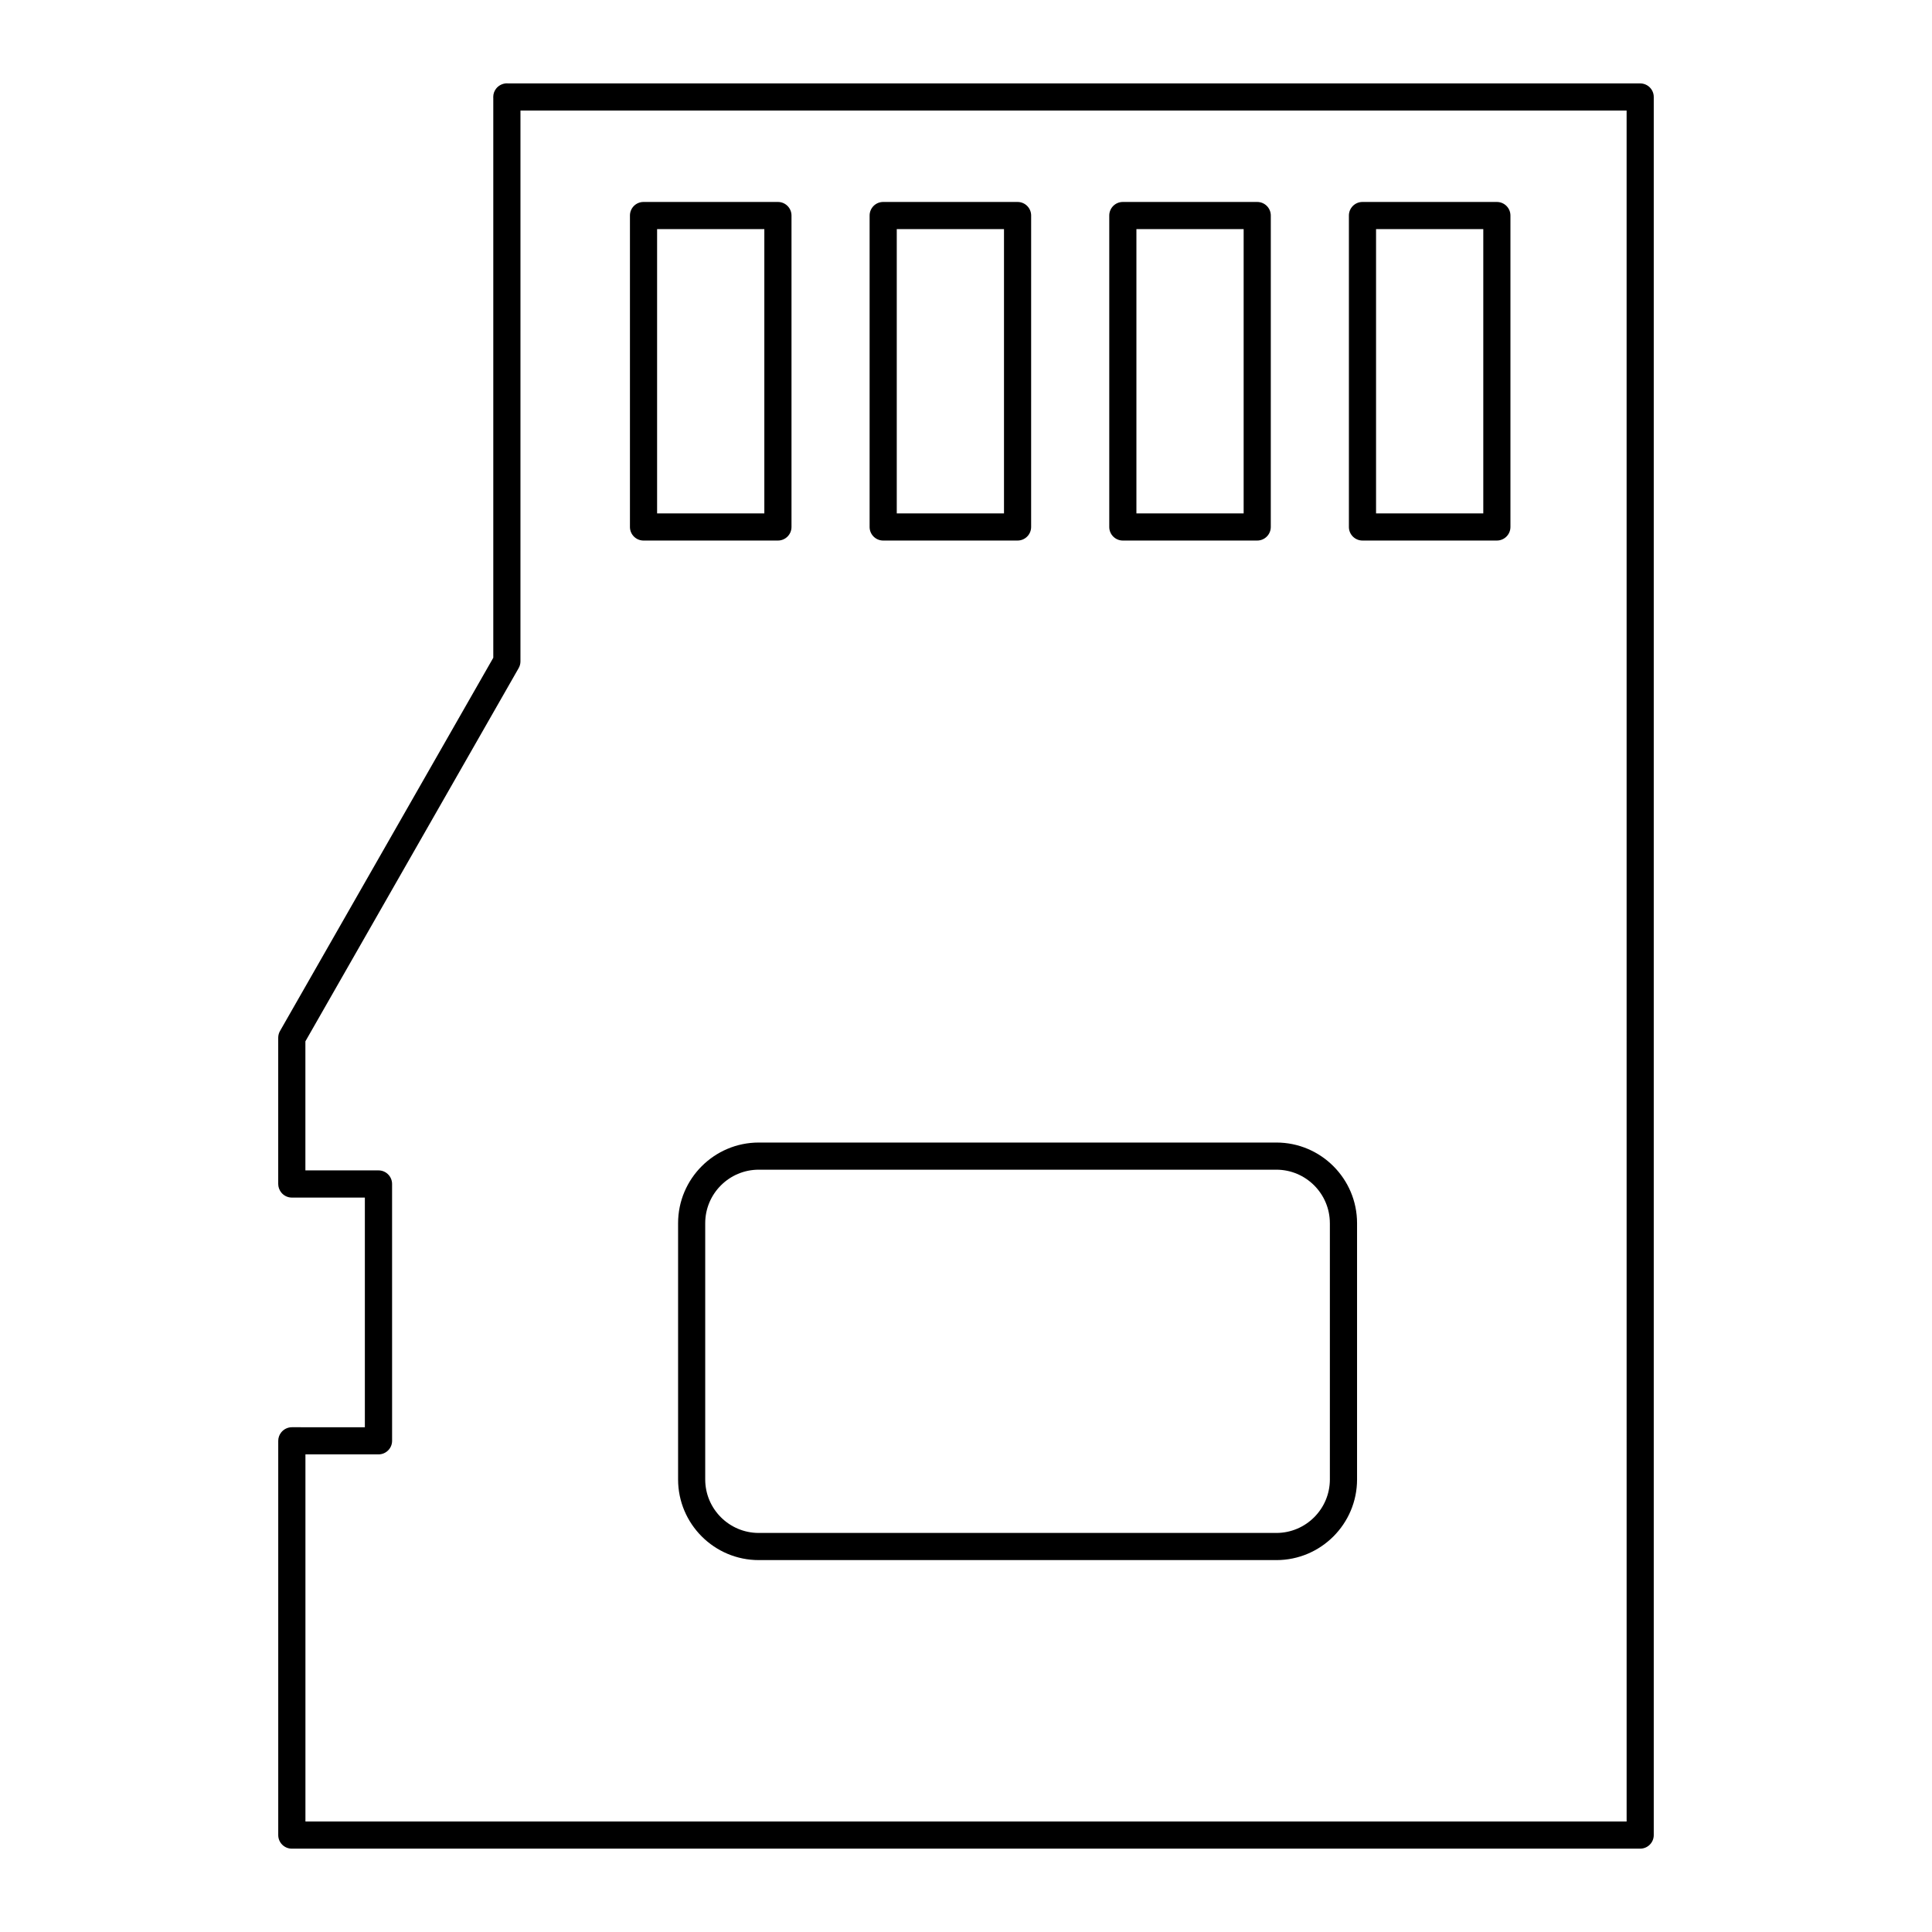
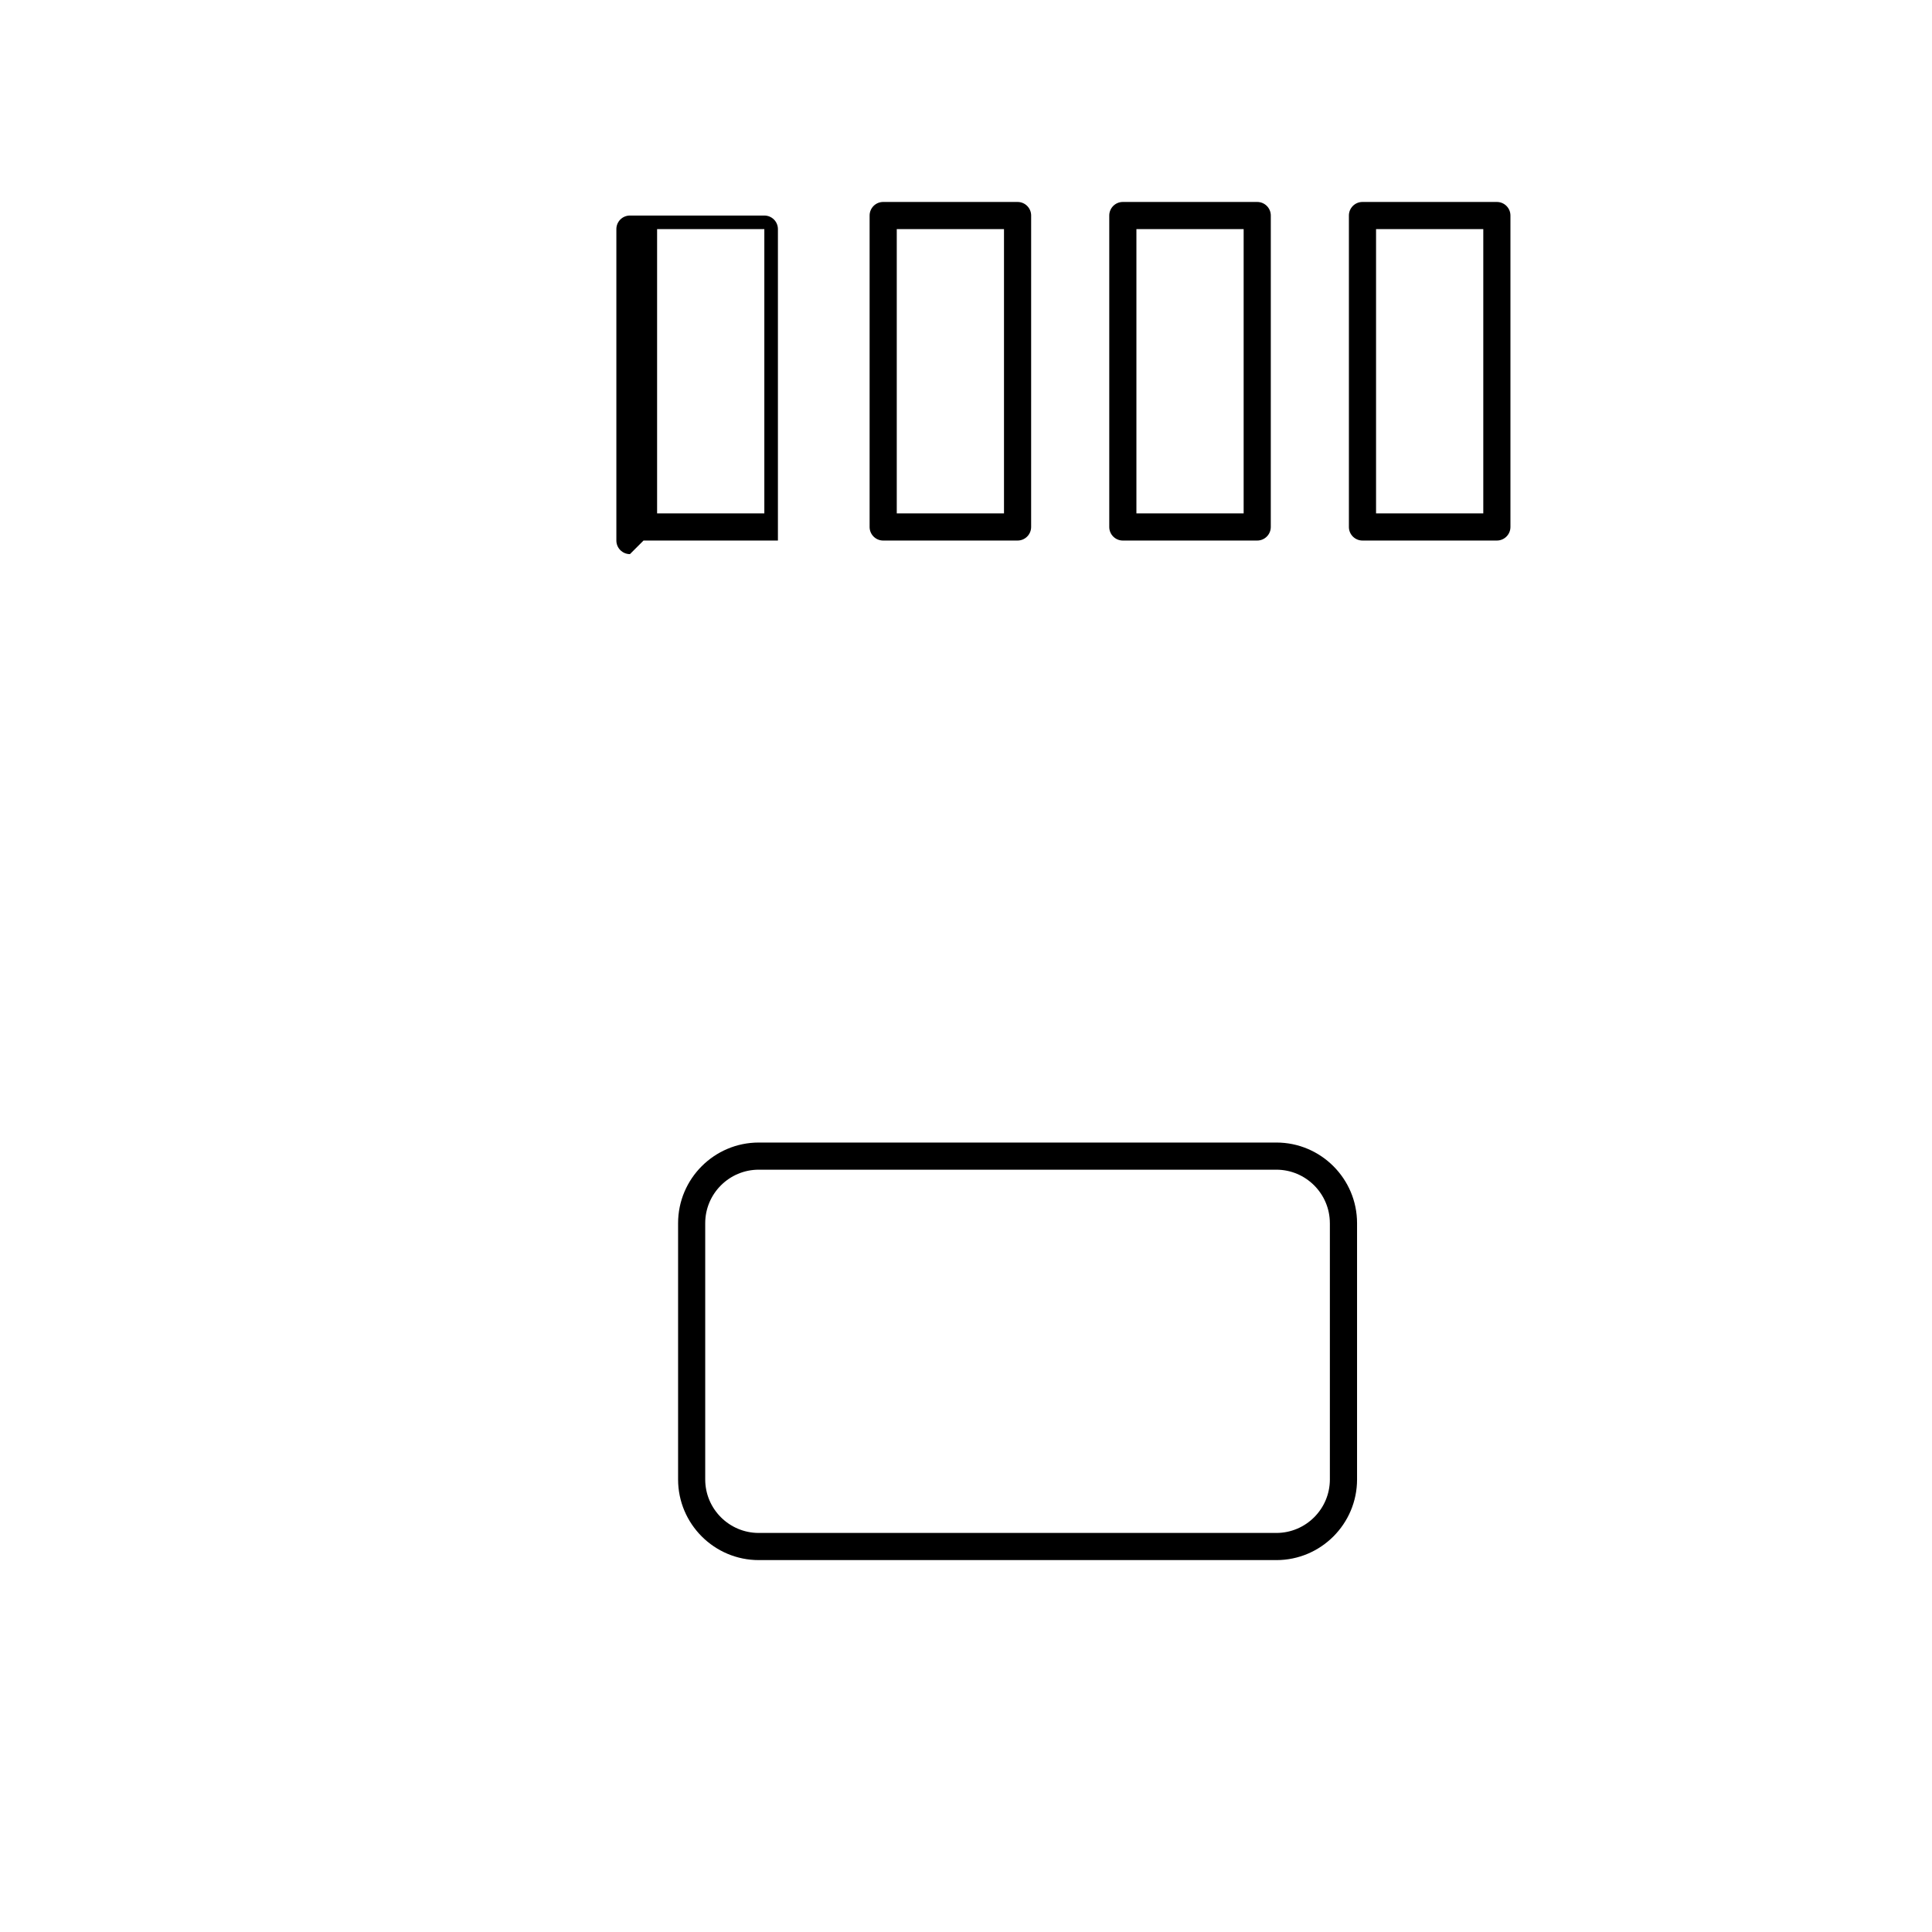
<svg xmlns="http://www.w3.org/2000/svg" fill="#000000" width="800px" height="800px" version="1.1" viewBox="144 144 512 512">
  <g>
-     <path d="m221.35 522.23c-1.109 0-2.172 0.527-2.856 1.406-0.492 0.629-0.758 1.41-0.758 2.207v104.47c0 1.988 1.609 3.598 3.598 3.598h357.33c1.988 0 3.598-1.609 3.598-3.598v-460.61c0-1.988-1.609-3.598-3.598-3.598l-300-0.004c-1.227-0.121-2.465 0.449-3.188 1.383-0.477 0.609-0.762 1.379-0.762 2.215 0 0.102 0.004 0.199 0.012 0.301v148.31l-56.449 98.785c-0.355 0.57-0.547 1.23-0.547 1.91v38.75c0 0.801 0.281 1.594 0.77 2.223 0.684 0.875 1.73 1.391 2.84 1.391h19.352v60.867zm22.949-68.062h-19.367v-34.203l56.52-98.91c0.312-0.543 0.473-1.16 0.473-1.785l0.004-145.97h293.14l0.004 453.41h-350.13v-97.285h19.367c1.988 0 3.598-1.609 3.598-3.598l-0.004-68.062c0-1.988-1.609-3.598-3.598-3.598z" />
    <path d="m505.07 287.25h35.613c1.988 0 3.598-1.609 3.598-3.598v-82.531c0-1.988-1.609-3.598-3.598-3.598h-35.613c-1.988 0-3.598 1.609-3.598 3.598v82.531c-0.004 1.984 1.609 3.598 3.598 3.598zm3.598-82.531h28.418v75.332h-28.418z" />
    <path d="m441.56 287.25h35.613c1.988 0 3.598-1.609 3.598-3.598l0.004-82.531c0-1.988-1.609-3.598-3.598-3.598h-35.613c-1.988 0-3.598 1.609-3.598 3.598v82.531c-0.004 1.984 1.609 3.598 3.594 3.598zm3.602-82.531h28.418v75.332h-28.418z" />
    <path d="m378.05 287.25h35.613c1.988 0 3.598-1.609 3.598-3.598l0.004-82.531c0-1.988-1.609-3.598-3.598-3.598h-35.613c-1.988 0-3.598 1.609-3.598 3.598v82.531c-0.004 1.984 1.609 3.598 3.594 3.598zm3.602-82.531h28.418v75.332h-28.418z" />
-     <path d="m314.54 287.25h35.617c1.988 0 3.598-1.609 3.598-3.598v-82.531c0-1.988-1.609-3.598-3.598-3.598h-35.617c-1.988 0-3.598 1.609-3.598 3.598v82.531c0 1.984 1.609 3.598 3.598 3.598zm3.598-82.531h28.418v75.332h-28.418z" />
+     <path d="m314.54 287.25h35.617v-82.531c0-1.988-1.609-3.598-3.598-3.598h-35.617c-1.988 0-3.598 1.609-3.598 3.598v82.531c0 1.984 1.609 3.598 3.598 3.598zm3.598-82.531h28.418v75.332h-28.418z" />
    <path d="m323.7 468.16v67.906c0 11.785 9.59 21.375 21.379 21.375h137.18c11.785 0 21.375-9.59 21.375-21.375v-67.906c0-11.785-9.59-21.375-21.375-21.375h-137.18c-11.789 0-21.379 9.59-21.379 21.375zm172.73 0v67.906c0 7.816-6.359 14.18-14.18 14.18h-137.18c-7.82 0-14.18-6.359-14.18-14.18v-67.906c0-7.816 6.359-14.18 14.18-14.18h137.18c7.816 0 14.176 6.363 14.176 14.18z" />
  </g>
</svg>